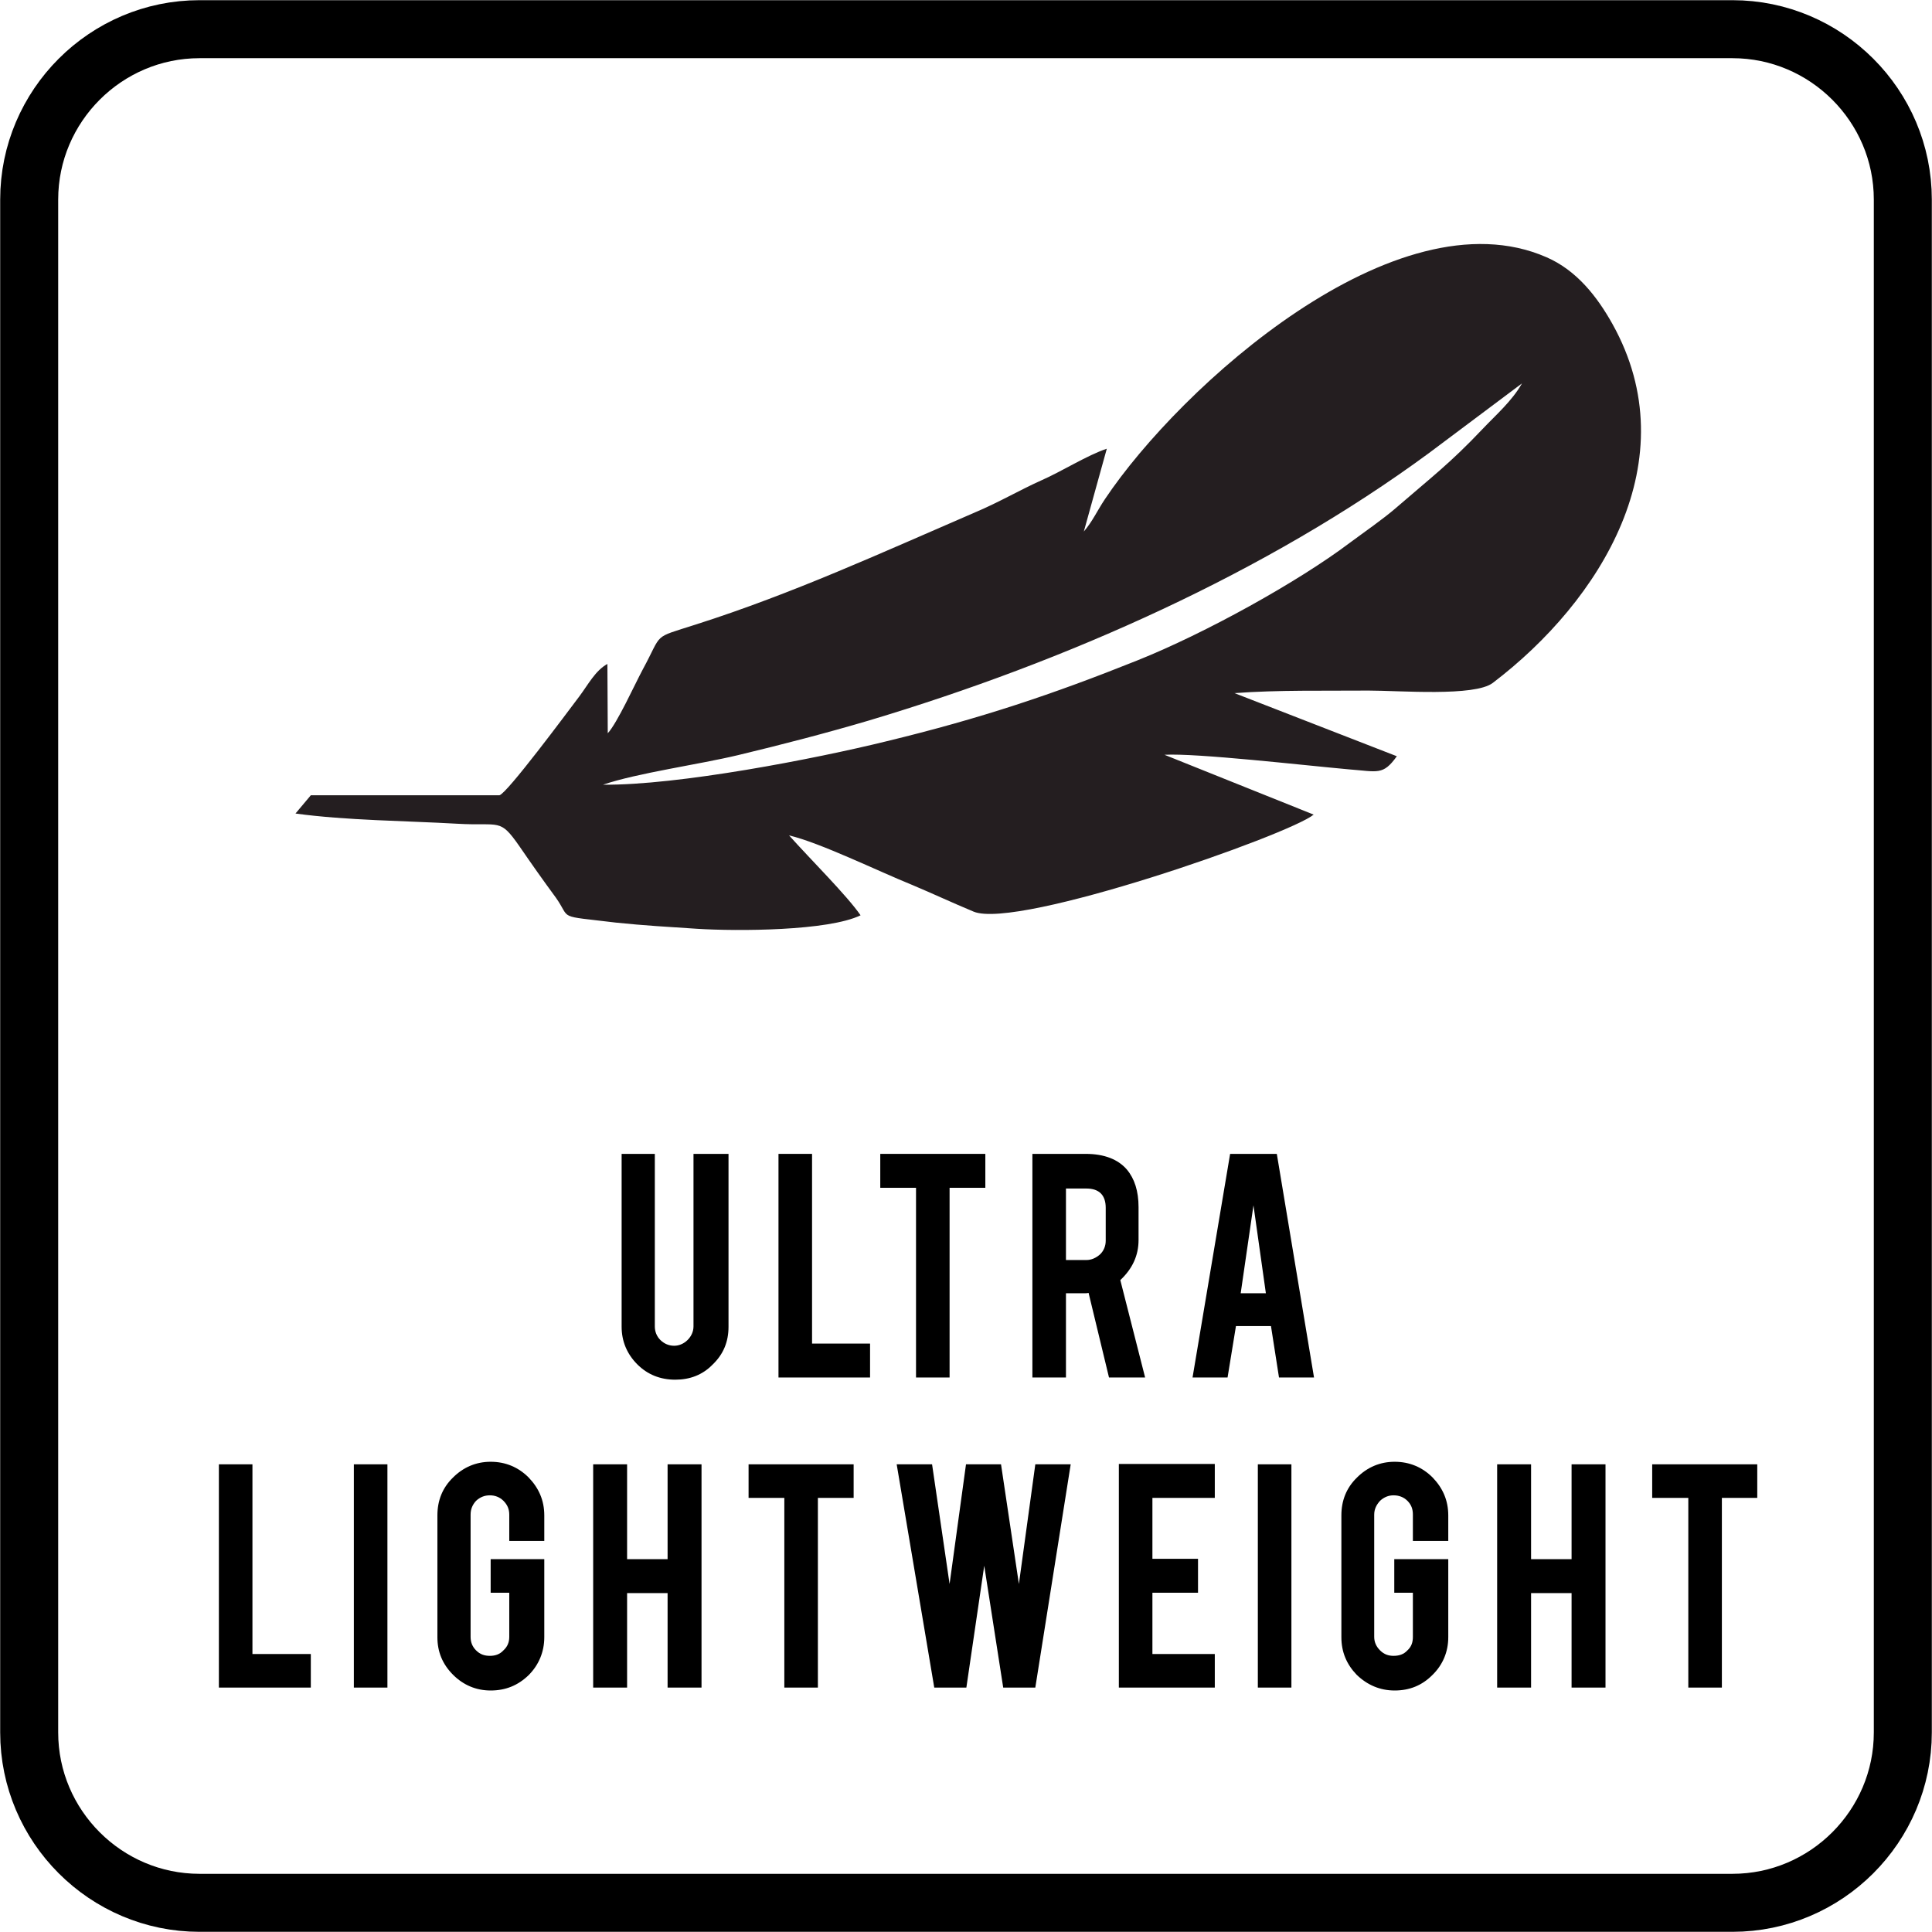
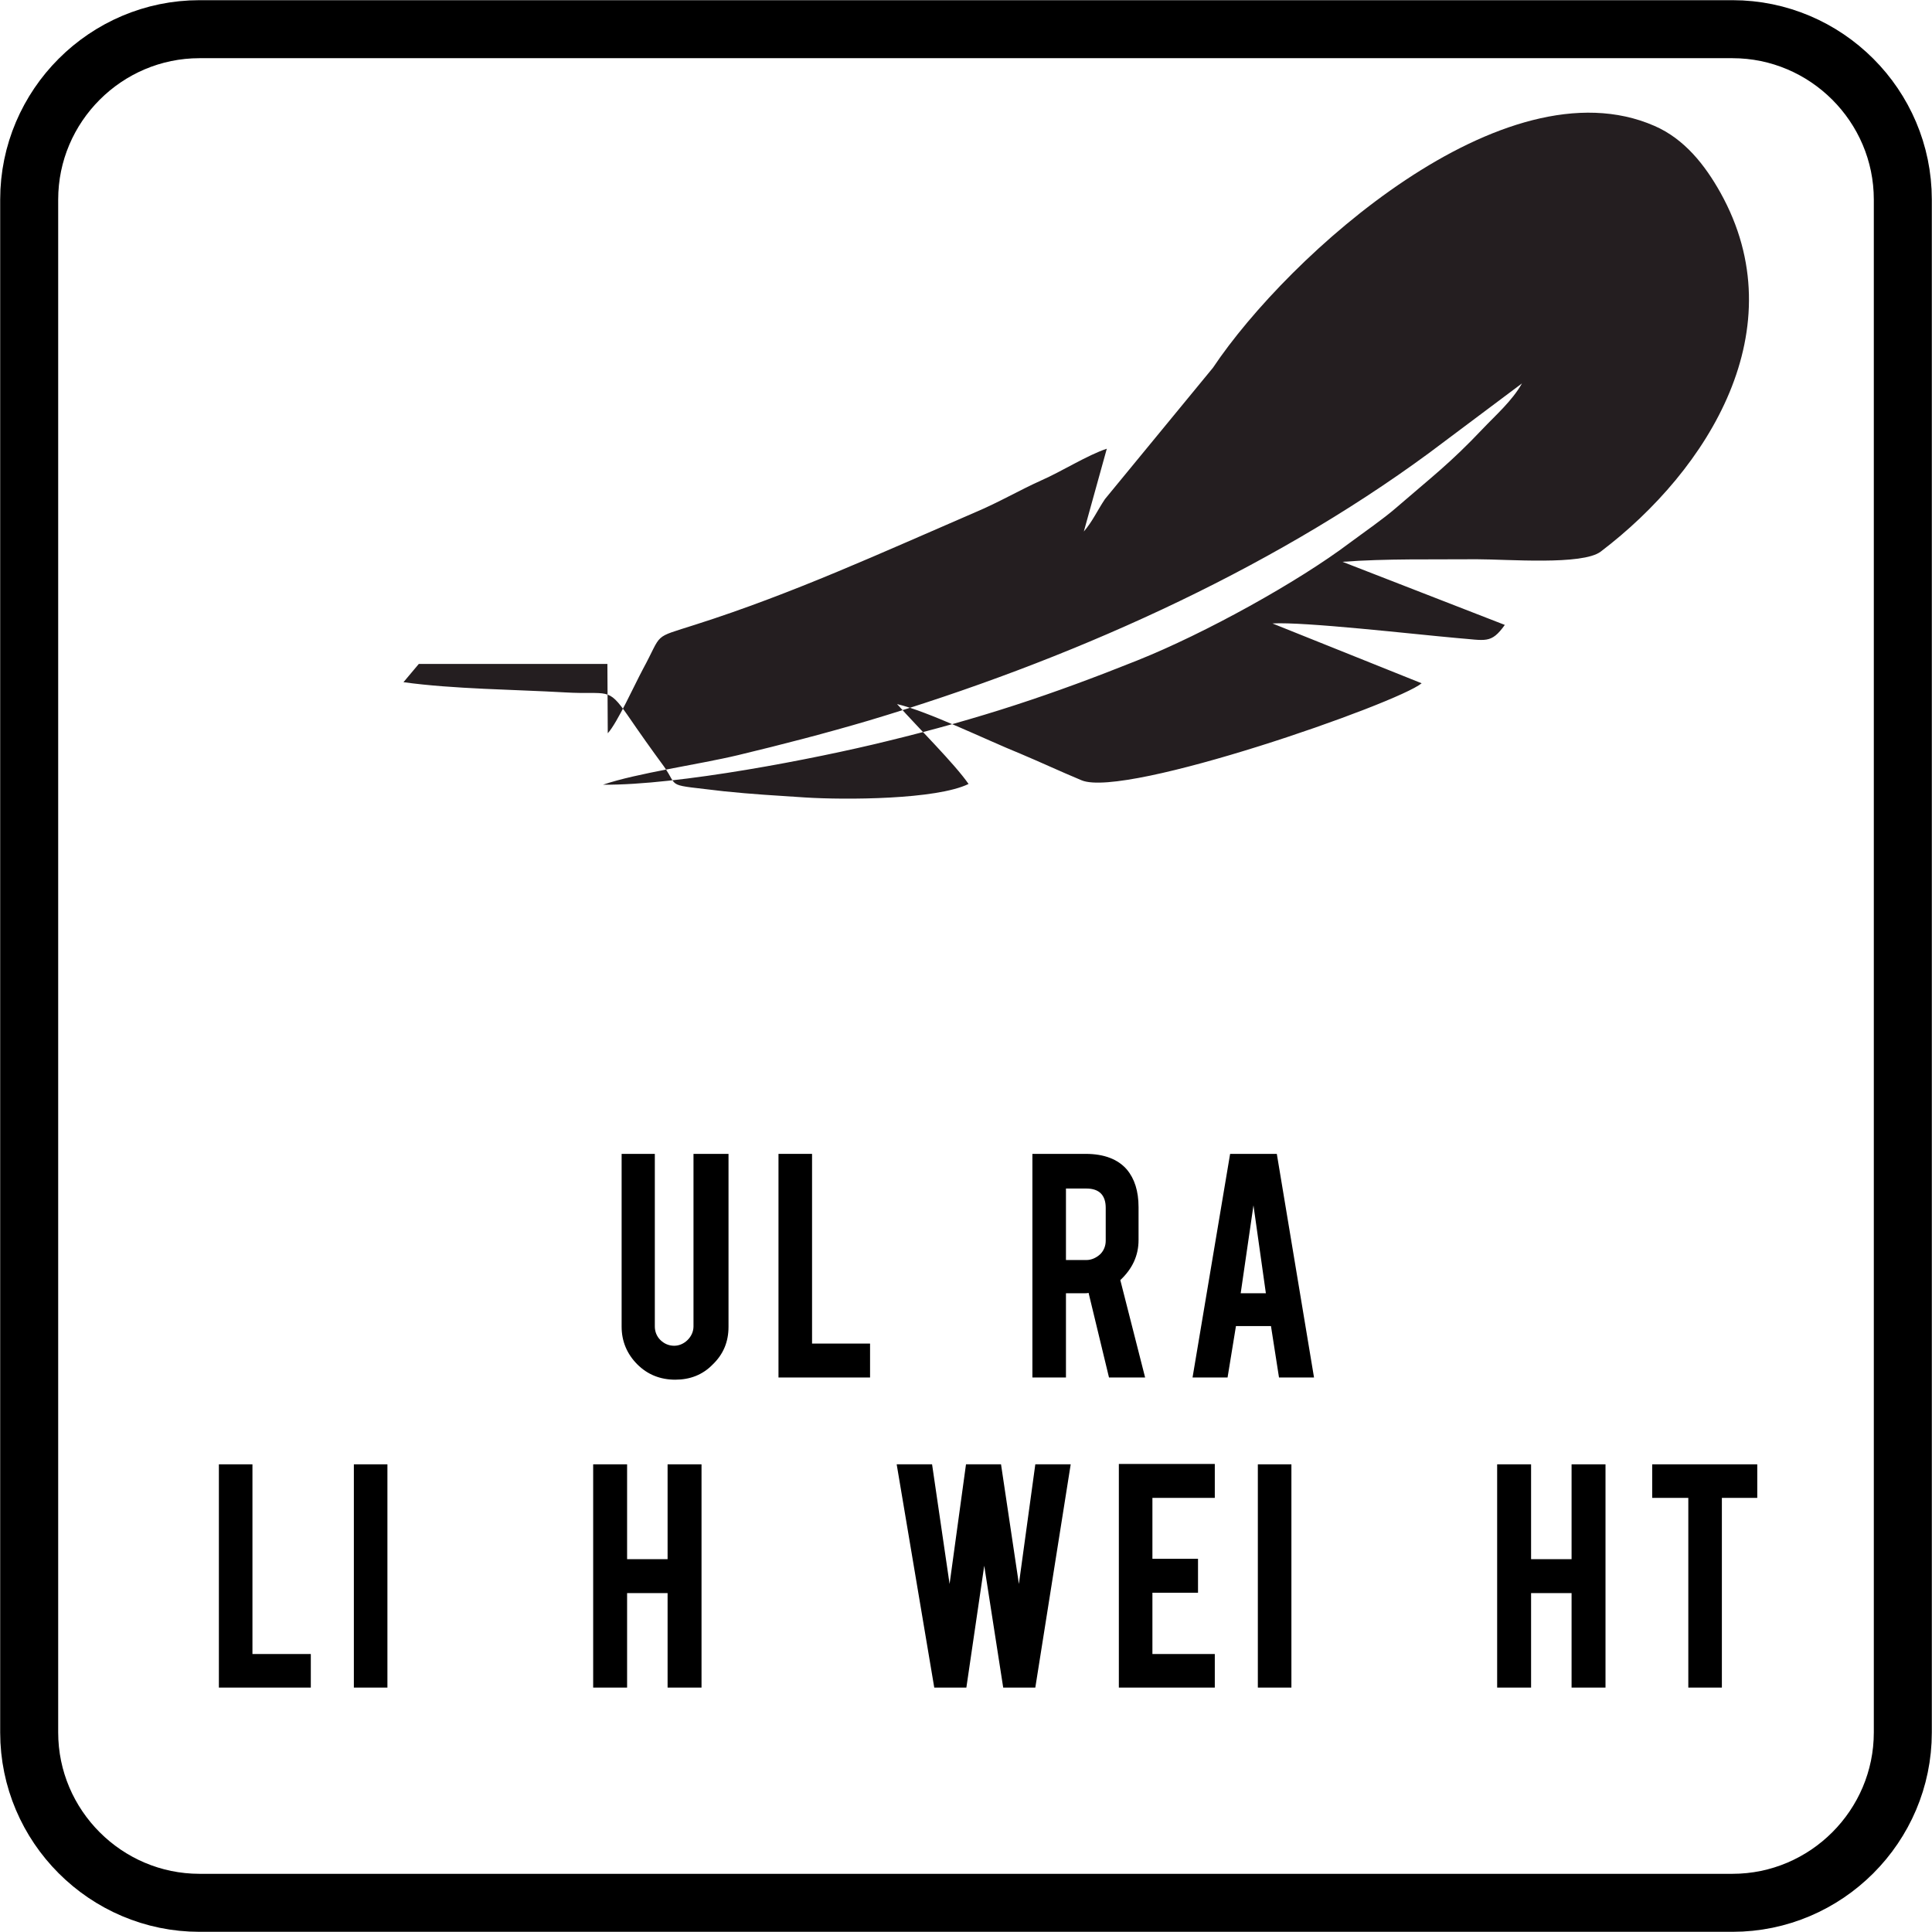
<svg xmlns="http://www.w3.org/2000/svg" xml:space="preserve" width="705px" height="705px" version="1.1" style="shape-rendering:geometricPrecision; text-rendering:geometricPrecision; image-rendering:optimizeQuality; fill-rule:evenodd; clip-rule:evenodd" viewBox="0 0 52.96 52.96">
  <defs>
    <style type="text/css">
   
    .str0 {stroke:black;stroke-width:1.59;stroke-miterlimit:22.926}
    .fil0 {fill:none}
    .fil2 {fill:#241E20}
    .fil1 {fill:black;fill-rule:nonzero}
   
  </style>
  </defs>
  <g id="Warstwa_x0020_1">
    <g>
      <path class="fil0 str0" d="M5.47 0.8l42.02 0c2.57,0 4.67,2.1 4.67,4.67l0 42.02c0,2.57 -2.1,4.67 -4.67,4.67l-42.02 0c-2.57,0 -4.67,-2.1 -4.67,-4.67l0 -42.02c0,-2.57 2.1,-4.67 4.67,-4.67z" />
    </g>
    <polygon class="fil1" points="8.52,46.26 6,46.26 6,40.14 6.92,40.14 6.92,45.34 8.52,45.34 " />
    <polygon id="1" class="fil1" points="10.62,46.26 9.7,46.26 9.7,40.14 10.62,40.14 " />
-     <path id="2" class="fil1" d="M13.45 46.34c-0.4,0 -0.75,-0.15 -1.03,-0.43 -0.29,-0.29 -0.43,-0.63 -0.43,-1.03l0 -3.34c0,-0.41 0.14,-0.76 0.43,-1.04 0.28,-0.28 0.63,-0.43 1.03,-0.43 0.41,0 0.76,0.15 1.04,0.43 0.28,0.29 0.43,0.63 0.43,1.04l0 0.7 -0.96 0 0 -0.72c0,-0.15 -0.05,-0.27 -0.16,-0.38 -0.1,-0.1 -0.23,-0.15 -0.37,-0.15 -0.15,0 -0.27,0.05 -0.38,0.15 -0.1,0.11 -0.15,0.23 -0.15,0.38l0 3.35c0,0.15 0.05,0.27 0.15,0.37 0.11,0.11 0.23,0.15 0.38,0.15 0.14,0 0.27,-0.04 0.37,-0.15 0.11,-0.1 0.16,-0.22 0.16,-0.37l0 -1.21 -0.51 0 0 -0.92 1.47 0 0 2.14c0,0.4 -0.15,0.76 -0.43,1.04 -0.29,0.28 -0.63,0.42 -1.04,0.42z" />
    <polygon id="3" class="fil1" points="17.19,43.67 17.19,46.26 16.26,46.26 16.26,40.14 17.19,40.14 17.19,42.74 18.3,42.74 18.3,40.14 19.23,40.14 19.23,46.26 18.3,46.26 18.3,43.67 " />
-     <polygon id="4" class="fil1" points="21.5,41.06 20.52,41.06 20.52,40.14 23.4,40.14 23.4,41.06 22.42,41.06 22.42,46.26 21.5,46.26 " />
    <polygon id="5" class="fil1" points="28.38,40.14 29.35,40.14 28.38,46.26 27.5,46.26 26.98,42.92 26.49,46.26 25.61,46.26 24.58,40.14 25.55,40.14 26.03,43.42 26.48,40.14 27.44,40.14 27.93,43.42 " />
    <polygon id="6" class="fil1" points="30.67,46.26 30.67,40.13 33.3,40.13 33.3,41.06 31.59,41.06 31.59,42.73 32.84,42.73 32.84,43.66 31.59,43.66 31.59,45.34 33.3,45.34 33.3,46.26 " />
    <polygon id="7" class="fil1" points="35.4,46.26 34.48,46.26 34.48,40.14 35.4,40.14 " />
-     <path id="8" class="fil1" d="M38.23 46.34c-0.4,0 -0.75,-0.15 -1.04,-0.43 -0.28,-0.29 -0.42,-0.63 -0.42,-1.03l0 -3.34c0,-0.41 0.14,-0.76 0.43,-1.04 0.28,-0.28 0.63,-0.43 1.03,-0.43 0.41,0 0.76,0.15 1.04,0.43 0.28,0.29 0.43,0.63 0.43,1.04l0 0.7 -0.97 0 0 -0.72c0,-0.15 -0.04,-0.27 -0.15,-0.38 -0.1,-0.1 -0.23,-0.15 -0.38,-0.15 -0.14,0 -0.26,0.05 -0.37,0.15 -0.1,0.11 -0.16,0.23 -0.16,0.38l0 3.35c0,0.15 0.06,0.27 0.16,0.37 0.11,0.11 0.23,0.15 0.37,0.15 0.15,0 0.28,-0.04 0.38,-0.15 0.11,-0.1 0.15,-0.22 0.15,-0.37l0 -1.21 -0.51 0 0 -0.92 1.48 0 0 2.14c0,0.4 -0.15,0.76 -0.44,1.04 -0.28,0.28 -0.62,0.42 -1.03,0.42z" />
    <polygon id="9" class="fil1" points="41.97,43.67 41.97,46.26 41.04,46.26 41.04,40.14 41.97,40.14 41.97,42.74 43.08,42.74 43.08,40.14 44.01,40.14 44.01,46.26 43.08,46.26 43.08,43.67 " />
    <polygon id="10" class="fil1" points="46.28,41.06 45.29,41.06 45.29,40.14 48.17,40.14 48.17,41.06 47.2,41.06 47.2,46.26 46.28,46.26 " />
    <path class="fil1" d="M18.51 37.82c-0.41,0 -0.76,-0.14 -1.04,-0.42 -0.28,-0.28 -0.43,-0.63 -0.43,-1.03l0 -4.74 0.91 0 0 4.73c0,0.14 0.05,0.27 0.15,0.37 0.1,0.1 0.23,0.16 0.38,0.16 0.14,0 0.27,-0.06 0.37,-0.16 0.1,-0.1 0.16,-0.23 0.16,-0.37l0 -4.73 0.96 0 0 4.74c0,0.41 -0.14,0.75 -0.43,1.03 -0.28,0.29 -0.63,0.42 -1.03,0.42z" />
    <polygon id="1" class="fil1" points="23.85,37.76 21.34,37.76 21.34,31.63 22.26,31.63 22.26,36.83 23.85,36.83 " />
-     <polygon id="2" class="fil1" points="25.11,32.56 24.13,32.56 24.13,31.63 27.01,31.63 27.01,32.56 26.03,32.56 26.03,37.76 25.11,37.76 " />
    <path id="3" class="fil1" d="M29.76 31.63c0.51,0 0.89,0.15 1.13,0.43 0.21,0.25 0.32,0.59 0.32,1.03l0 0.9c0,0.43 -0.17,0.79 -0.5,1.1l0.68 2.67 -0.99 0 -0.56 -2.32c-0.03,0.01 -0.06,0.01 -0.08,0.01l-0.54 0 0 2.31 -0.92 0 0 -6.13 1.46 0zm0.55 1.48c0,-0.35 -0.18,-0.53 -0.53,-0.53l-0.56 0 0 1.96 0.56 0c0.14,0 0.27,-0.06 0.38,-0.16 0.1,-0.1 0.15,-0.23 0.15,-0.37l0 -0.9z" />
    <path id="4" class="fil1" d="M33.88 36.35l-0.23 1.41 -0.96 0 1.03 -6.13 1.28 0 1.02 6.13 -0.96 0 -0.22 -1.41 -0.96 0zm0.48 -3.31l-0.35 2.41 0.69 0 -0.34 -2.41z" />
-     <path class="fil2" d="M16.53 21.51c0.94,-0.32 2.61,-0.55 3.7,-0.81 1.21,-0.29 2.44,-0.61 3.59,-0.95 5.41,-1.62 10.89,-4.05 15.35,-7.33l2.55 -1.91c-0.27,0.48 -0.72,0.87 -1.08,1.25 -0.9,0.95 -1.4,1.32 -2.37,2.16 -0.37,0.32 -0.84,0.64 -1.27,0.96 -1.42,1.07 -3.96,2.48 -5.84,3.23 -2.3,0.92 -4.26,1.58 -6.86,2.21 -1.95,0.48 -5.71,1.21 -7.77,1.19zm13.76 -7.83c-0.22,0.33 -0.34,0.61 -0.58,0.89l0.63 -2.27c-0.54,0.18 -1.23,0.62 -1.8,0.87 -0.6,0.27 -1.16,0.6 -1.8,0.87 -2.55,1.1 -5,2.23 -7.67,3.08 -1.21,0.39 -0.89,0.2 -1.45,1.23 -0.22,0.41 -0.7,1.47 -0.96,1.75l-0.01 -1.9c-0.33,0.18 -0.53,0.57 -0.77,0.89 -0.34,0.45 -1.98,2.66 -2.19,2.71l-5.17 0 -0.42 0.5c1.37,0.19 3.04,0.2 4.43,0.28 1.19,0.07 1.16,-0.17 1.71,0.62 0.35,0.51 0.64,0.92 1,1.41 0.43,0.61 -0.01,0.48 1.64,0.68 0.76,0.08 1.47,0.12 2.23,0.17 1.1,0.07 3.6,0.06 4.48,-0.37 -0.38,-0.55 -1.38,-1.54 -1.96,-2.19 0.85,0.2 2.44,0.98 3.38,1.36 0.57,0.24 1.08,0.48 1.68,0.73 1.21,0.5 8.66,-2.11 9.32,-2.66l-4.09 -1.64c0.88,-0.05 3.83,0.29 5.06,0.4 0.79,0.06 0.93,0.17 1.31,-0.36l-4.45 -1.73c1.2,-0.09 2.47,-0.06 3.68,-0.07 0.85,0 2.9,0.17 3.4,-0.21 2.96,-2.25 5.36,-6.11 3.28,-9.84 -0.42,-0.75 -0.98,-1.47 -1.81,-1.83 -4.12,-1.8 -10.04,3.55 -12.1,6.63z" />
+     <path class="fil2" d="M16.53 21.51c0.94,-0.32 2.61,-0.55 3.7,-0.81 1.21,-0.29 2.44,-0.61 3.59,-0.95 5.41,-1.62 10.89,-4.05 15.35,-7.33l2.55 -1.91c-0.27,0.48 -0.72,0.87 -1.08,1.25 -0.9,0.95 -1.4,1.32 -2.37,2.16 -0.37,0.32 -0.84,0.64 -1.27,0.96 -1.42,1.07 -3.96,2.48 -5.84,3.23 -2.3,0.92 -4.26,1.58 -6.86,2.21 -1.95,0.48 -5.71,1.21 -7.77,1.19zm13.76 -7.83c-0.22,0.33 -0.34,0.61 -0.58,0.89l0.63 -2.27c-0.54,0.18 -1.23,0.62 -1.8,0.87 -0.6,0.27 -1.16,0.6 -1.8,0.87 -2.55,1.1 -5,2.23 -7.67,3.08 -1.21,0.39 -0.89,0.2 -1.45,1.23 -0.22,0.41 -0.7,1.47 -0.96,1.75l-0.01 -1.9l-5.17 0 -0.42 0.5c1.37,0.19 3.04,0.2 4.43,0.28 1.19,0.07 1.16,-0.17 1.71,0.62 0.35,0.51 0.64,0.92 1,1.41 0.43,0.61 -0.01,0.48 1.64,0.68 0.76,0.08 1.47,0.12 2.23,0.17 1.1,0.07 3.6,0.06 4.48,-0.37 -0.38,-0.55 -1.38,-1.54 -1.96,-2.19 0.85,0.2 2.44,0.98 3.38,1.36 0.57,0.24 1.08,0.48 1.68,0.73 1.21,0.5 8.66,-2.11 9.32,-2.66l-4.09 -1.64c0.88,-0.05 3.83,0.29 5.06,0.4 0.79,0.06 0.93,0.17 1.31,-0.36l-4.45 -1.73c1.2,-0.09 2.47,-0.06 3.68,-0.07 0.85,0 2.9,0.17 3.4,-0.21 2.96,-2.25 5.36,-6.11 3.28,-9.84 -0.42,-0.75 -0.98,-1.47 -1.81,-1.83 -4.12,-1.8 -10.04,3.55 -12.1,6.63z" />
  </g>
</svg>